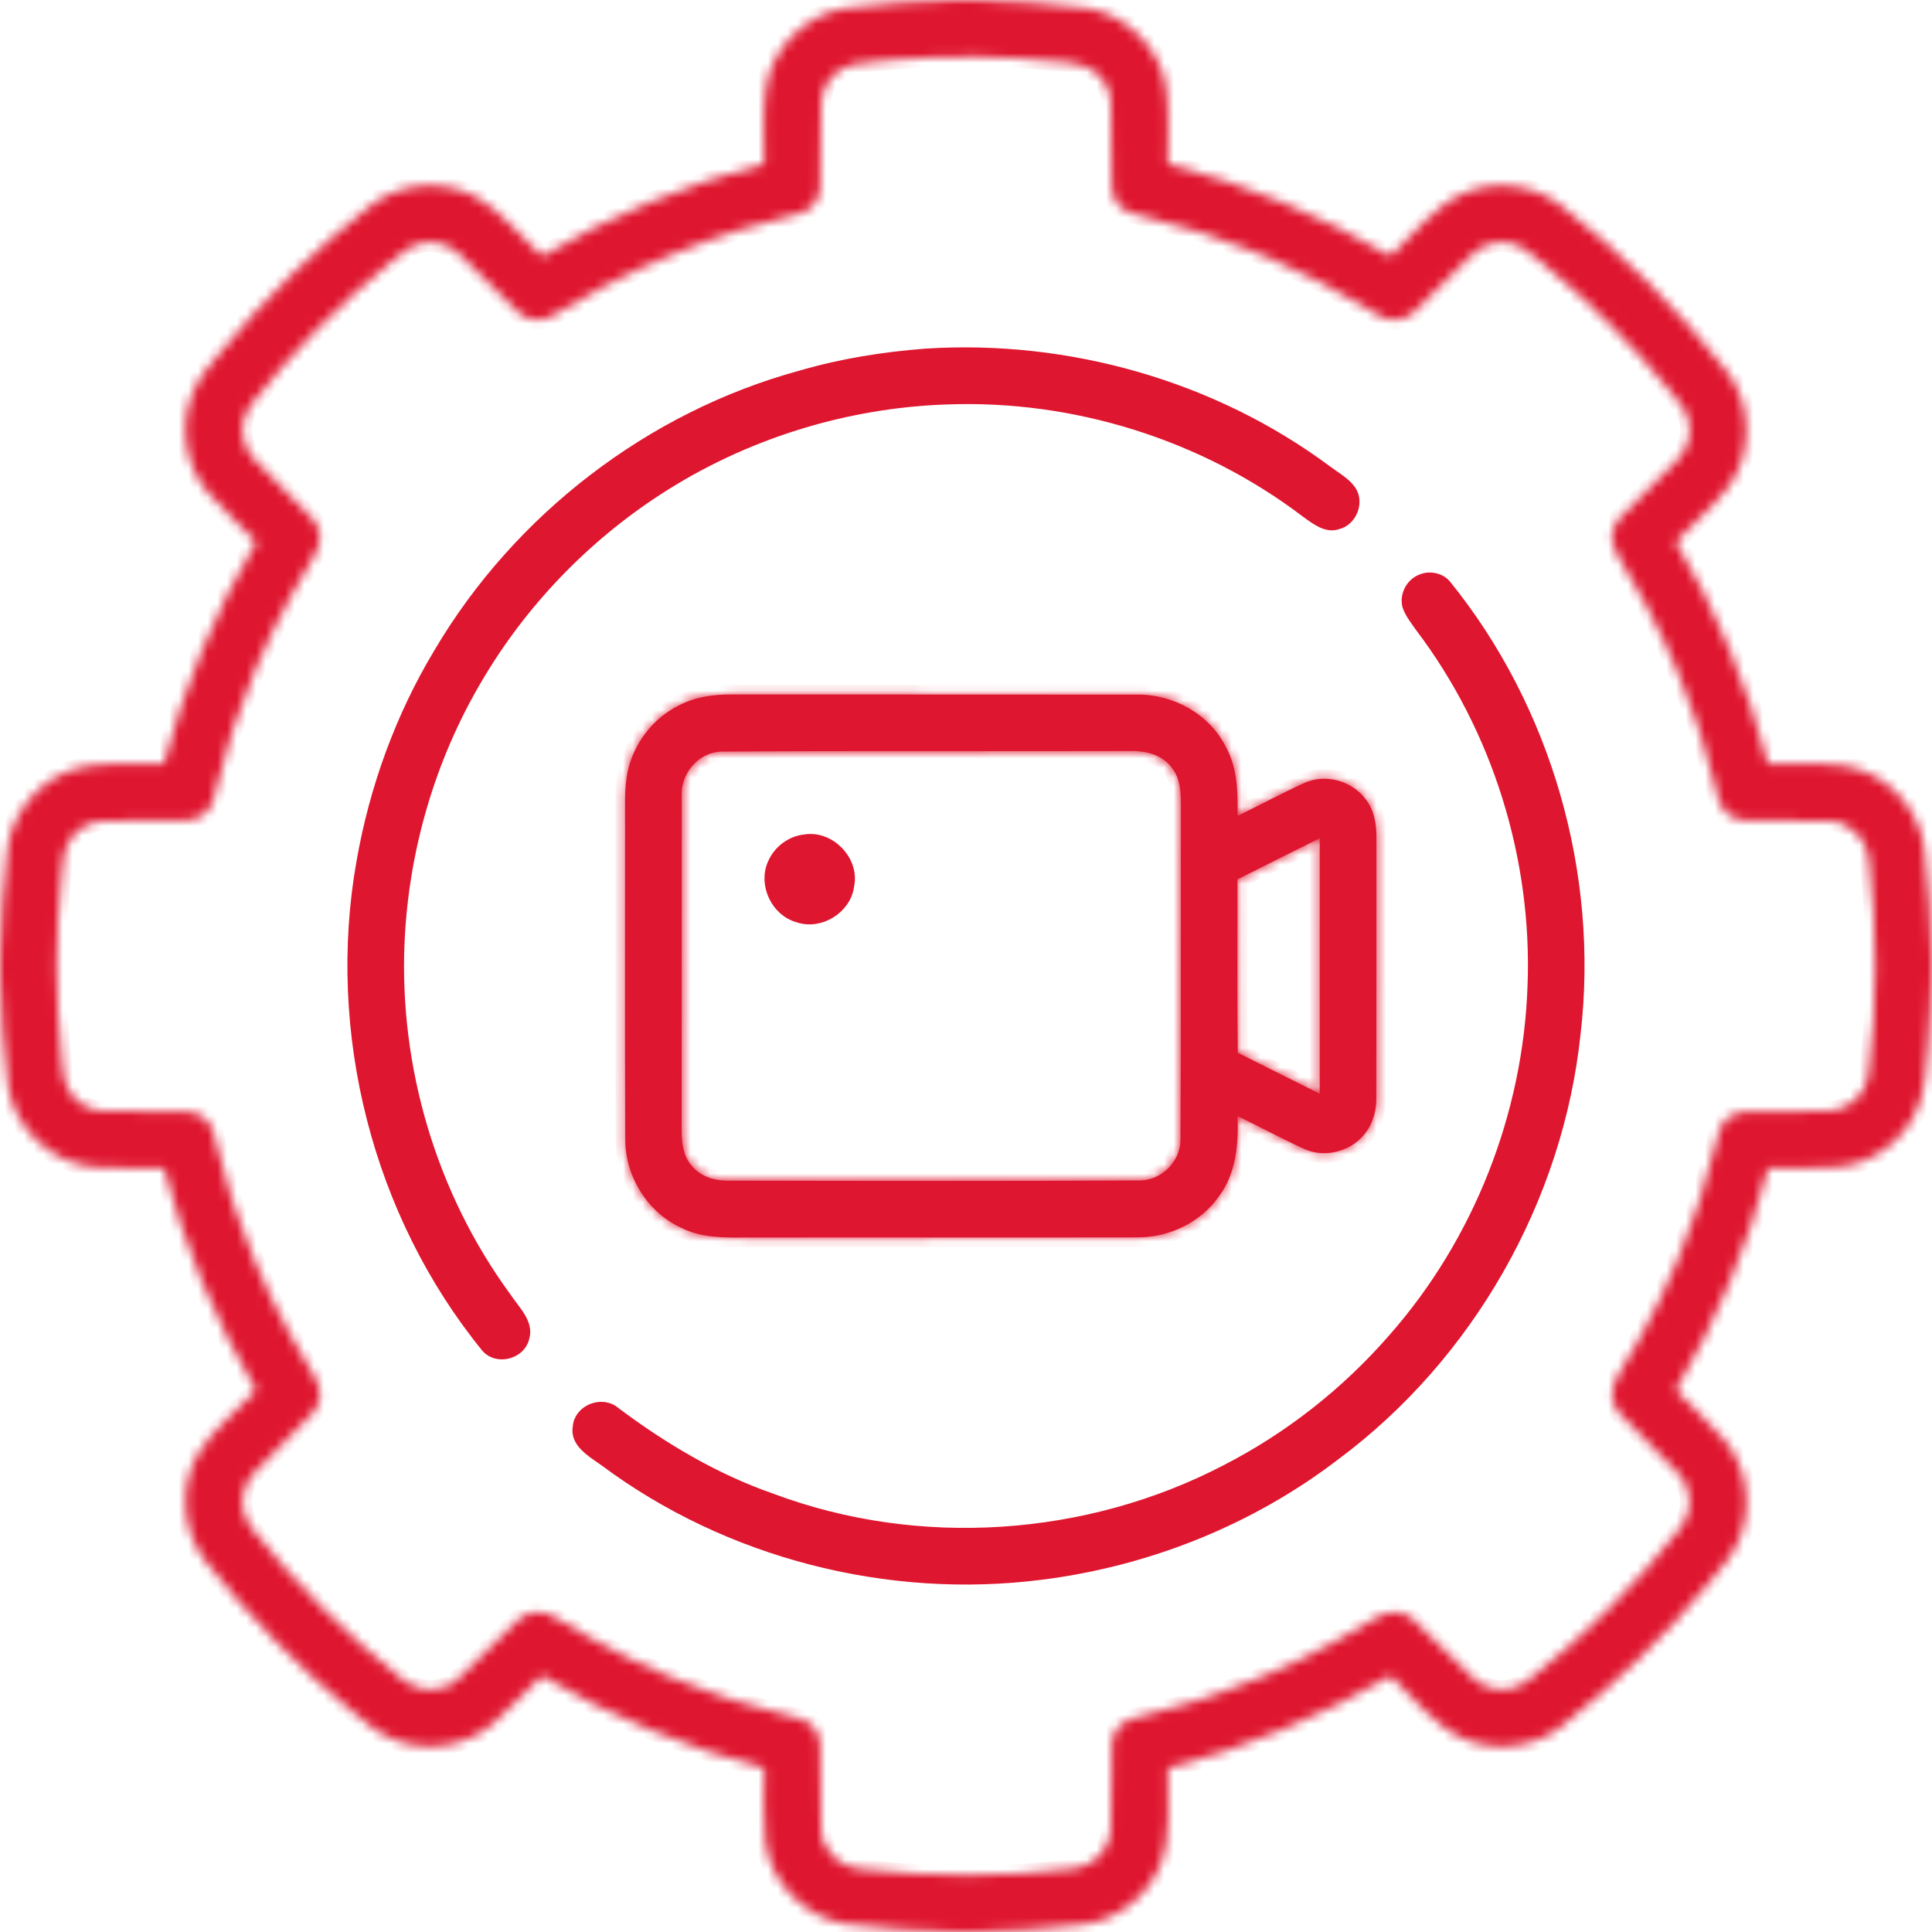
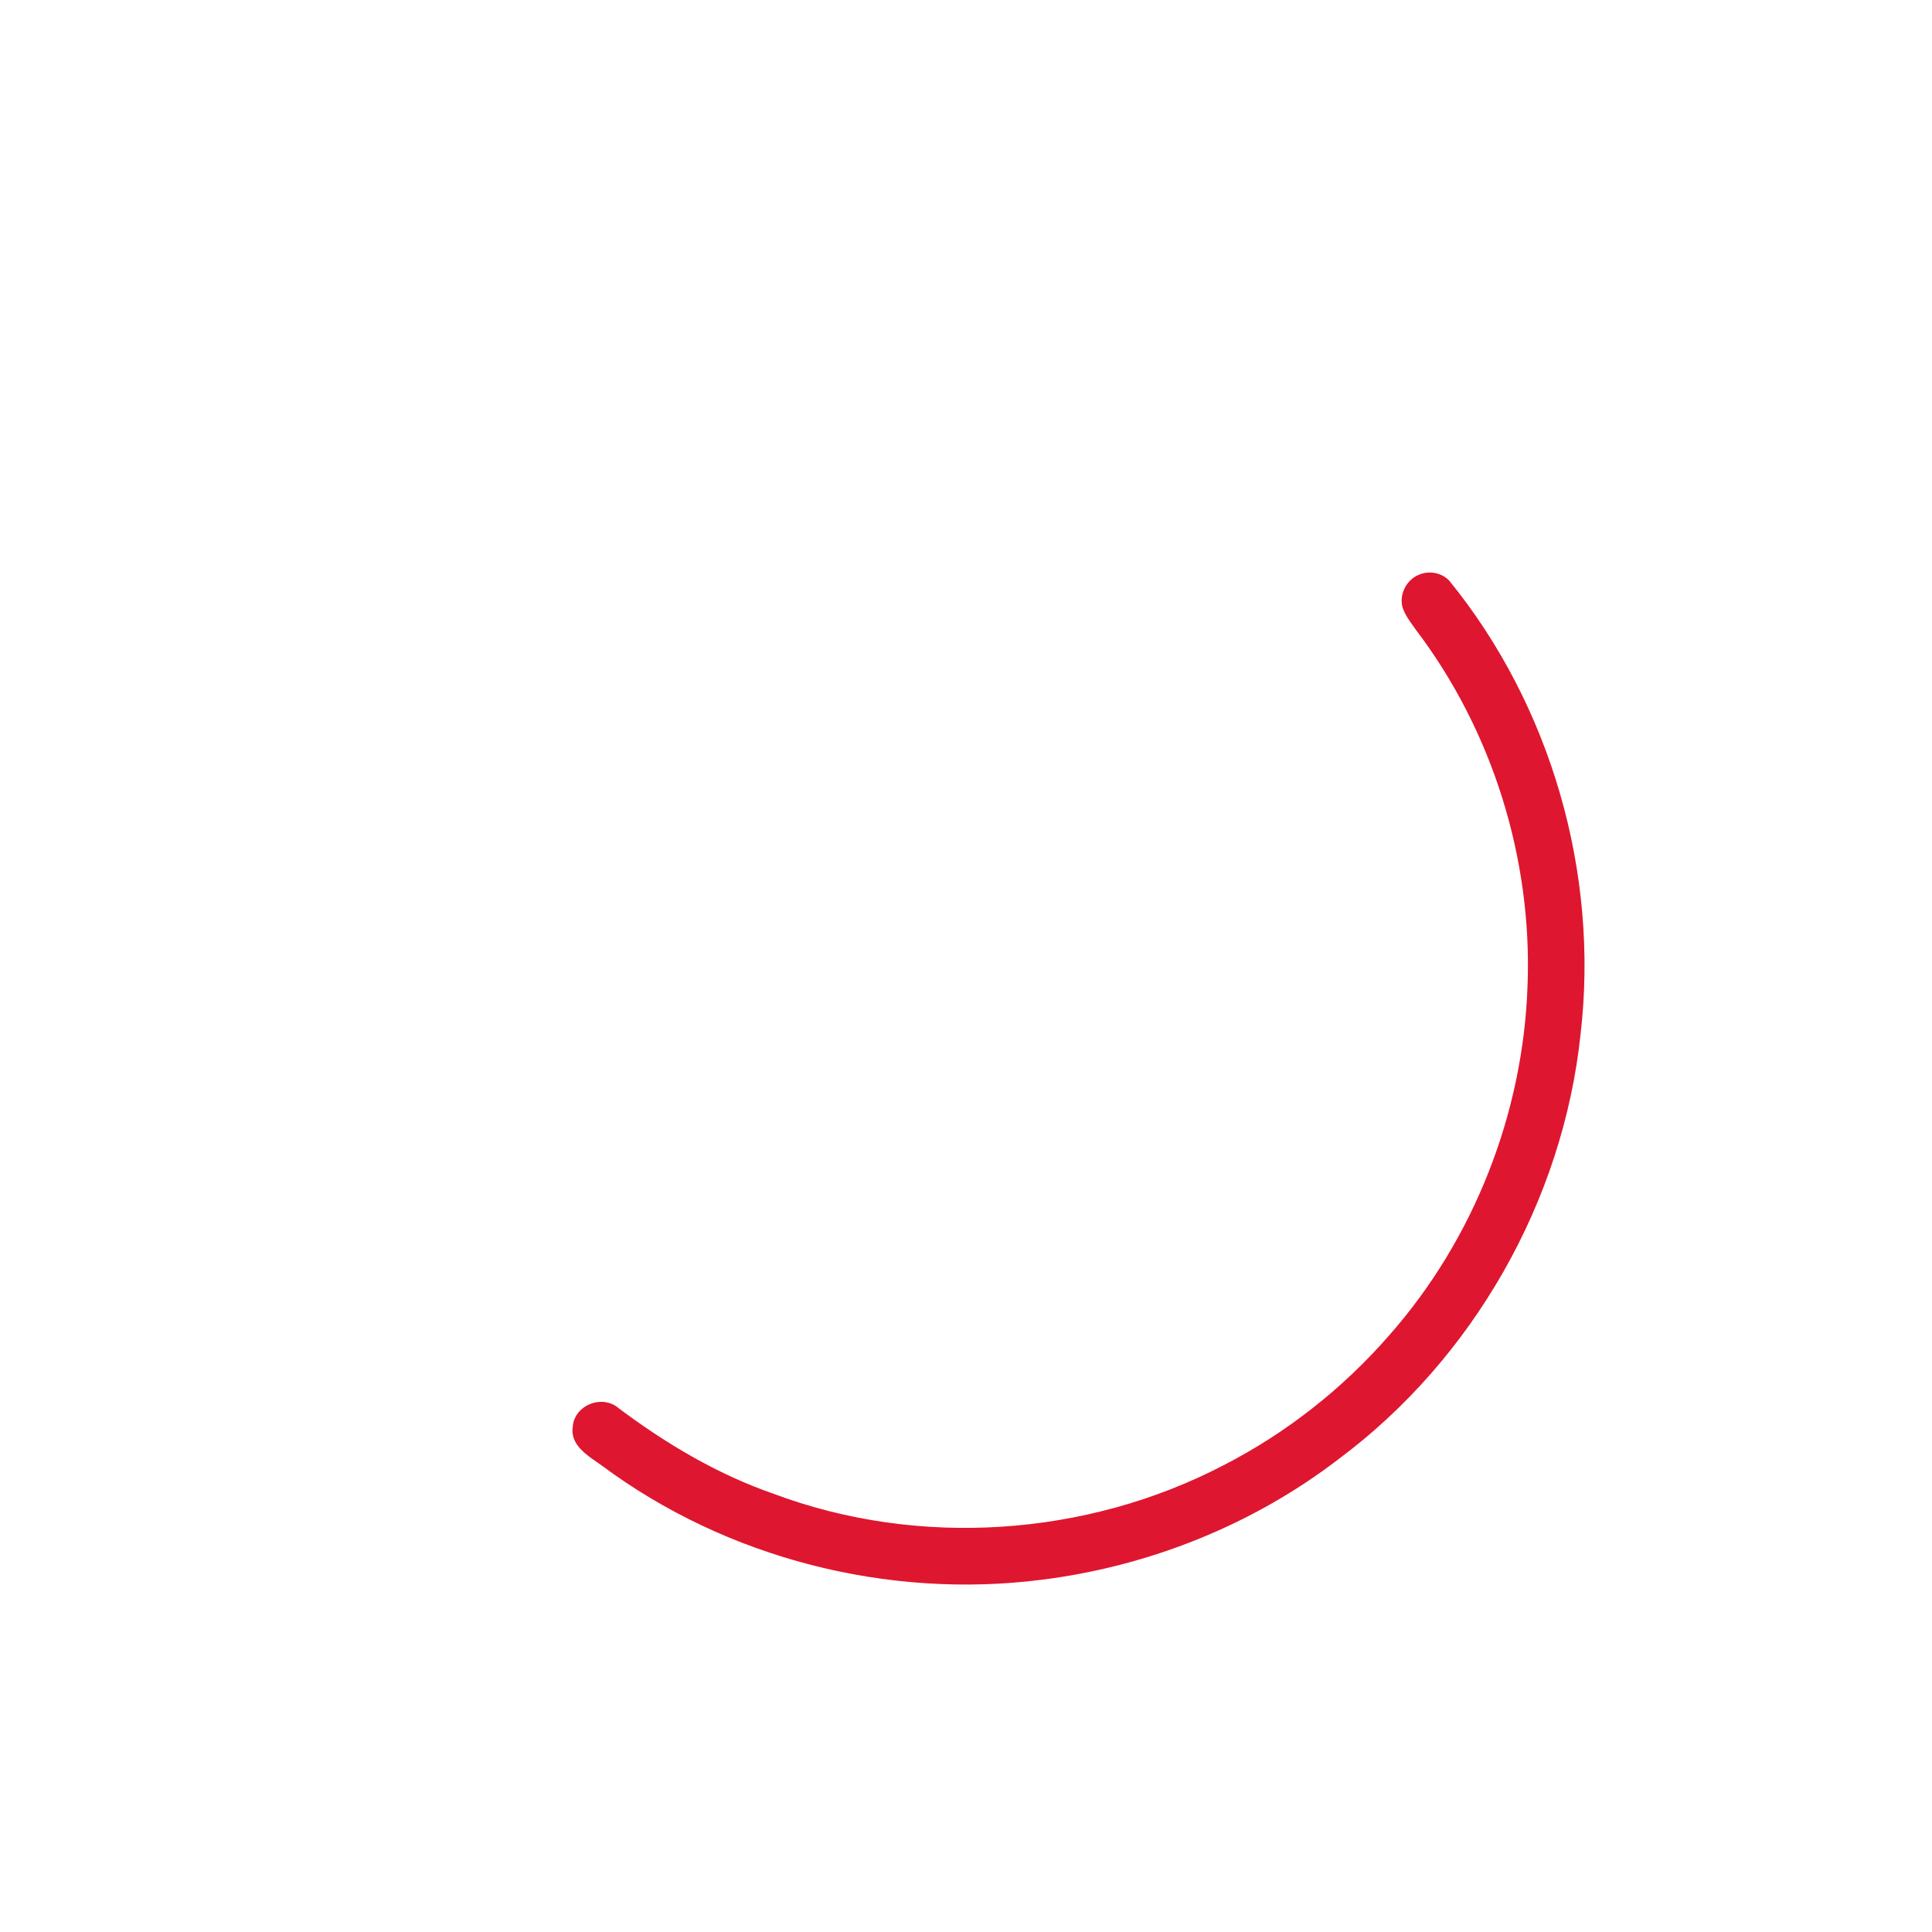
<svg xmlns="http://www.w3.org/2000/svg" width="200" height="200" viewBox="0 0 200 200" fill="none">
  <mask id="path-1-inside-1" fill="white">
-     <path d="M98.969 0H101.004C104.848 0.137 108.699 0.293 112.508 0.848C116.59 1.492 120.035 4.918 120.715 8.988C121.117 11.629 120.828 14.312 120.906 16.973C128.992 19.055 136.738 22.316 143.953 26.508C146.395 24.234 148.437 21.328 151.586 19.969C154.746 18.625 158.563 19.074 161.344 21.086C167.855 26.098 173.699 31.961 178.758 38.438C181.398 41.836 181.484 46.938 178.918 50.398C177.316 52.488 175.273 54.176 173.484 56.098C177.73 63.266 180.926 71.031 183.027 79.094C186.48 79.254 190.152 78.535 193.406 80.031C196.504 81.438 198.785 84.481 199.215 87.863C199.699 91.551 199.875 95.266 200 98.977V101.02C199.875 103.414 199.875 105.816 199.621 108.203C199.379 110.441 199.383 112.781 198.441 114.871C197.02 118.137 193.758 120.512 190.207 120.816C187.824 121.027 185.43 120.879 183.043 120.914C180.941 128.977 177.707 136.723 173.484 143.91C175.109 145.613 176.871 147.184 178.422 148.957C180.844 151.754 181.48 155.93 180.043 159.332C179.387 161 178.172 162.348 177.035 163.703C172.473 169.293 167.238 174.324 161.563 178.773C158.77 180.918 154.836 181.402 151.602 180.035C148.445 178.68 146.398 175.77 143.953 173.492C136.727 177.664 128.996 180.949 120.914 183.039C120.773 186.48 121.43 190.129 119.973 193.375C118.586 196.492 115.527 198.781 112.141 199.215C108.457 199.707 104.742 199.879 101.031 200H98.996C95.168 199.867 91.332 199.703 87.535 199.164C83.301 198.512 79.758 194.875 79.223 190.625C78.938 188.113 79.141 185.574 79.109 183.055C71.055 180.898 63.266 177.746 56.094 173.484C54.387 175.102 52.824 176.871 51.043 178.414C48.32 180.773 44.289 181.453 40.938 180.141C39.059 179.469 37.578 178.086 36.074 176.836C30.566 172.332 25.629 167.152 21.238 161.563C18.852 158.461 18.523 153.949 20.473 150.555C22.027 147.969 24.484 146.113 26.512 143.93C22.293 136.734 19.066 128.977 16.973 120.906C14.562 120.859 12.148 121.027 9.746 120.824C5.371 120.437 1.535 116.863 0.852 112.527C0.293 108.715 0.137 104.859 0 101.016V98.981C0.121 95.266 0.293 91.543 0.785 87.852C1.219 84.473 3.504 81.418 6.613 80.031C9.863 78.57 13.516 79.227 16.957 79.086C19.062 71.023 22.285 63.277 26.516 56.098C24.898 54.383 23.121 52.816 21.578 51.035C19.23 48.316 18.547 44.301 19.84 40.957C20.477 39.172 21.754 37.734 22.953 36.309C27.516 30.719 32.75 25.688 38.422 21.234C41.445 18.898 45.805 18.547 49.18 20.324C51.93 21.832 53.797 24.453 56.102 26.516C63.277 22.285 71.027 19.066 79.086 16.957C79.144 14.305 78.898 11.629 79.297 8.996C79.961 4.926 83.398 1.5 87.469 0.852C91.277 0.289 95.129 0.137 98.969 0ZM93.172 6.137C91.527 6.352 89.848 6.32 88.231 6.695C86.445 7.094 85.082 8.773 85.008 10.598C84.852 13.559 85.043 16.531 84.906 19.492C84.844 20.641 84.055 21.707 82.941 22.035C80.832 22.711 78.66 23.188 76.531 23.801C71.777 25.32 67.156 27.223 62.73 29.527C60.812 30.594 58.949 31.762 57.004 32.781C55.934 33.387 54.527 33.18 53.648 32.328C51.621 30.43 49.738 28.383 47.73 26.469C46.773 25.551 45.457 24.914 44.109 25.098C42.645 25.211 41.504 26.242 40.434 27.145C35.066 31.52 30.18 36.492 25.934 41.961C24.738 43.512 24.801 45.848 26.113 47.312C28.133 49.586 30.461 51.57 32.484 53.844C33.496 54.98 33.168 56.656 32.367 57.812C29.387 62.73 26.762 67.887 24.91 73.344C23.629 76.438 23.043 79.75 22.039 82.934C21.684 84.176 20.422 84.953 19.164 84.934C16.434 84.992 13.699 84.902 10.969 84.977C9.609 84.992 8.234 85.57 7.422 86.691C6.562 87.797 6.484 89.254 6.375 90.598C5.719 96.836 5.727 103.141 6.359 109.383C6.473 110.641 6.535 111.992 7.254 113.086C7.977 114.215 9.262 114.934 10.602 115C13.559 115.141 16.523 114.938 19.477 115.09C20.625 115.152 21.699 115.93 22.031 117.043C23.02 120.148 23.586 123.387 24.816 126.414C26.676 131.961 29.34 137.199 32.371 142.191C33.168 143.34 33.496 145 32.496 146.141C30.469 148.43 28.121 150.422 26.094 152.711C24.793 154.18 24.75 156.508 25.941 158.055C30.535 163.953 35.879 169.27 41.738 173.91C43.301 175.227 45.762 175.281 47.301 173.895C49.512 171.926 51.461 169.684 53.645 167.684C54.695 166.66 56.391 166.652 57.555 167.488C62.57 170.516 67.805 173.238 73.371 175.105C76.469 176.375 79.785 176.961 82.965 177.973C84.07 178.305 84.848 179.371 84.906 180.512C85.062 183.477 84.856 186.449 85.004 189.41C85.059 191.496 86.832 193.254 88.879 193.453C96.316 194.328 103.867 194.359 111.301 193.41C113.273 193.164 114.906 191.426 114.988 189.434C115.156 186.457 114.953 183.473 115.094 180.496C115.156 179.297 116.023 178.223 117.184 177.918C120.332 176.953 123.594 176.348 126.652 175.094C132.02 173.254 137.125 170.707 141.965 167.754C143.168 166.922 144.902 166.422 146.133 167.496C148.418 169.52 150.406 171.863 152.695 173.891C154.16 175.203 156.496 175.258 158.047 174.059C164.016 169.414 169.41 164.02 174.055 158.055C175.262 156.496 175.199 154.145 173.879 152.676C171.859 150.41 169.535 148.426 167.516 146.16C166.422 144.934 166.914 143.176 167.754 141.961C170.754 137.051 173.324 131.867 175.184 126.414C176.465 123.305 176.98 119.953 178.07 116.785C178.605 115.355 180.262 114.945 181.641 115.043C184.227 115.023 186.82 115.113 189.406 114.996C191.41 114.914 193.168 113.281 193.41 111.293C194.359 103.859 194.328 96.305 193.453 88.863C193.25 86.816 191.477 85.055 189.395 85.004C186.441 84.859 183.477 85.062 180.52 84.91C179.371 84.848 178.301 84.066 177.969 82.953C176.98 79.856 176.414 76.621 175.191 73.598C173.453 68.496 171.105 63.609 168.324 59C167.824 58.105 167.207 57.246 166.934 56.246C166.664 55.199 167.145 54.137 167.883 53.406C169.738 51.492 171.68 49.656 173.531 47.73C174.445 46.781 175.078 45.473 174.902 44.125C174.805 42.746 173.875 41.641 173.02 40.629C168.945 35.625 164.359 31.035 159.352 26.965C158.344 26.109 157.234 25.191 155.859 25.094C154.523 24.93 153.223 25.551 152.277 26.465C150.266 28.379 148.383 30.426 146.355 32.324C145.477 33.176 144.07 33.387 142.992 32.789C140.02 31.207 137.219 29.301 134.105 27.988C130.953 26.355 127.586 25.227 124.254 24.043C121.863 23.289 119.398 22.793 117.016 22.023C115.922 21.684 115.156 20.621 115.09 19.488C114.938 16.531 115.141 13.566 115 10.609C114.937 9.051 113.953 7.578 112.527 6.945C111.426 6.461 110.203 6.445 109.027 6.332C103.762 5.797 98.445 5.754 93.172 6.137Z" />
-   </mask>
+     </mask>
  <path d="M98.969 0H101.004C104.848 0.137 108.699 0.293 112.508 0.848C116.59 1.492 120.035 4.918 120.715 8.988C121.117 11.629 120.828 14.312 120.906 16.973C128.992 19.055 136.738 22.316 143.953 26.508C146.395 24.234 148.437 21.328 151.586 19.969C154.746 18.625 158.563 19.074 161.344 21.086C167.855 26.098 173.699 31.961 178.758 38.438C181.398 41.836 181.484 46.938 178.918 50.398C177.316 52.488 175.273 54.176 173.484 56.098C177.73 63.266 180.926 71.031 183.027 79.094C186.48 79.254 190.152 78.535 193.406 80.031C196.504 81.438 198.785 84.481 199.215 87.863C199.699 91.551 199.875 95.266 200 98.977V101.02C199.875 103.414 199.875 105.816 199.621 108.203C199.379 110.441 199.383 112.781 198.441 114.871C197.02 118.137 193.758 120.512 190.207 120.816C187.824 121.027 185.43 120.879 183.043 120.914C180.941 128.977 177.707 136.723 173.484 143.91C175.109 145.613 176.871 147.184 178.422 148.957C180.844 151.754 181.48 155.93 180.043 159.332C179.387 161 178.172 162.348 177.035 163.703C172.473 169.293 167.238 174.324 161.563 178.773C158.77 180.918 154.836 181.402 151.602 180.035C148.445 178.68 146.398 175.77 143.953 173.492C136.727 177.664 128.996 180.949 120.914 183.039C120.773 186.48 121.43 190.129 119.973 193.375C118.586 196.492 115.527 198.781 112.141 199.215C108.457 199.707 104.742 199.879 101.031 200H98.996C95.168 199.867 91.332 199.703 87.535 199.164C83.301 198.512 79.758 194.875 79.223 190.625C78.938 188.113 79.141 185.574 79.109 183.055C71.055 180.898 63.266 177.746 56.094 173.484C54.387 175.102 52.824 176.871 51.043 178.414C48.32 180.773 44.289 181.453 40.938 180.141C39.059 179.469 37.578 178.086 36.074 176.836C30.566 172.332 25.629 167.152 21.238 161.563C18.852 158.461 18.523 153.949 20.473 150.555C22.027 147.969 24.484 146.113 26.512 143.93C22.293 136.734 19.066 128.977 16.973 120.906C14.562 120.859 12.148 121.027 9.746 120.824C5.371 120.437 1.535 116.863 0.852 112.527C0.293 108.715 0.137 104.859 0 101.016V98.981C0.121 95.266 0.293 91.543 0.785 87.852C1.219 84.473 3.504 81.418 6.613 80.031C9.863 78.57 13.516 79.227 16.957 79.086C19.062 71.023 22.285 63.277 26.516 56.098C24.898 54.383 23.121 52.816 21.578 51.035C19.23 48.316 18.547 44.301 19.84 40.957C20.477 39.172 21.754 37.734 22.953 36.309C27.516 30.719 32.75 25.688 38.422 21.234C41.445 18.898 45.805 18.547 49.18 20.324C51.93 21.832 53.797 24.453 56.102 26.516C63.277 22.285 71.027 19.066 79.086 16.957C79.144 14.305 78.898 11.629 79.297 8.996C79.961 4.926 83.398 1.5 87.469 0.852C91.277 0.289 95.129 0.137 98.969 0ZM93.172 6.137C91.527 6.352 89.848 6.32 88.231 6.695C86.445 7.094 85.082 8.773 85.008 10.598C84.852 13.559 85.043 16.531 84.906 19.492C84.844 20.641 84.055 21.707 82.941 22.035C80.832 22.711 78.66 23.188 76.531 23.801C71.777 25.32 67.156 27.223 62.73 29.527C60.812 30.594 58.949 31.762 57.004 32.781C55.934 33.387 54.527 33.18 53.648 32.328C51.621 30.43 49.738 28.383 47.73 26.469C46.773 25.551 45.457 24.914 44.109 25.098C42.645 25.211 41.504 26.242 40.434 27.145C35.066 31.52 30.18 36.492 25.934 41.961C24.738 43.512 24.801 45.848 26.113 47.312C28.133 49.586 30.461 51.57 32.484 53.844C33.496 54.98 33.168 56.656 32.367 57.812C29.387 62.73 26.762 67.887 24.91 73.344C23.629 76.438 23.043 79.75 22.039 82.934C21.684 84.176 20.422 84.953 19.164 84.934C16.434 84.992 13.699 84.902 10.969 84.977C9.609 84.992 8.234 85.57 7.422 86.691C6.562 87.797 6.484 89.254 6.375 90.598C5.719 96.836 5.727 103.141 6.359 109.383C6.473 110.641 6.535 111.992 7.254 113.086C7.977 114.215 9.262 114.934 10.602 115C13.559 115.141 16.523 114.938 19.477 115.09C20.625 115.152 21.699 115.93 22.031 117.043C23.02 120.148 23.586 123.387 24.816 126.414C26.676 131.961 29.34 137.199 32.371 142.191C33.168 143.34 33.496 145 32.496 146.141C30.469 148.43 28.121 150.422 26.094 152.711C24.793 154.18 24.75 156.508 25.941 158.055C30.535 163.953 35.879 169.27 41.738 173.91C43.301 175.227 45.762 175.281 47.301 173.895C49.512 171.926 51.461 169.684 53.645 167.684C54.695 166.66 56.391 166.652 57.555 167.488C62.57 170.516 67.805 173.238 73.371 175.105C76.469 176.375 79.785 176.961 82.965 177.973C84.07 178.305 84.848 179.371 84.906 180.512C85.062 183.477 84.856 186.449 85.004 189.41C85.059 191.496 86.832 193.254 88.879 193.453C96.316 194.328 103.867 194.359 111.301 193.41C113.273 193.164 114.906 191.426 114.988 189.434C115.156 186.457 114.953 183.473 115.094 180.496C115.156 179.297 116.023 178.223 117.184 177.918C120.332 176.953 123.594 176.348 126.652 175.094C132.02 173.254 137.125 170.707 141.965 167.754C143.168 166.922 144.902 166.422 146.133 167.496C148.418 169.52 150.406 171.863 152.695 173.891C154.16 175.203 156.496 175.258 158.047 174.059C164.016 169.414 169.41 164.02 174.055 158.055C175.262 156.496 175.199 154.145 173.879 152.676C171.859 150.41 169.535 148.426 167.516 146.16C166.422 144.934 166.914 143.176 167.754 141.961C170.754 137.051 173.324 131.867 175.184 126.414C176.465 123.305 176.98 119.953 178.07 116.785C178.605 115.355 180.262 114.945 181.641 115.043C184.227 115.023 186.82 115.113 189.406 114.996C191.41 114.914 193.168 113.281 193.41 111.293C194.359 103.859 194.328 96.305 193.453 88.863C193.25 86.816 191.477 85.055 189.395 85.004C186.441 84.859 183.477 85.062 180.52 84.91C179.371 84.848 178.301 84.066 177.969 82.953C176.98 79.856 176.414 76.621 175.191 73.598C173.453 68.496 171.105 63.609 168.324 59C167.824 58.105 167.207 57.246 166.934 56.246C166.664 55.199 167.145 54.137 167.883 53.406C169.738 51.492 171.68 49.656 173.531 47.73C174.445 46.781 175.078 45.473 174.902 44.125C174.805 42.746 173.875 41.641 173.02 40.629C168.945 35.625 164.359 31.035 159.352 26.965C158.344 26.109 157.234 25.191 155.859 25.094C154.523 24.93 153.223 25.551 152.277 26.465C150.266 28.379 148.383 30.426 146.355 32.324C145.477 33.176 144.07 33.387 142.992 32.789C140.02 31.207 137.219 29.301 134.105 27.988C130.953 26.355 127.586 25.227 124.254 24.043C121.863 23.289 119.398 22.793 117.016 22.023C115.922 21.684 115.156 20.621 115.09 19.488C114.938 16.531 115.141 13.566 115 10.609C114.937 9.051 113.953 7.578 112.527 6.945C111.426 6.461 110.203 6.445 109.027 6.332C103.762 5.797 98.445 5.754 93.172 6.137Z" fill="#DF162F" stroke="#DF162F" stroke-width="2" mask="url(#path-1-inside-1)" />
-   <path d="M138.538 54.281L138.518 54.286L138.498 54.293C137.936 54.492 137.39 54.401 136.821 54.139C136.301 53.899 135.809 53.54 135.306 53.173C135.245 53.128 135.184 53.084 135.122 53.039C124.589 45.049 111.251 40.878 98.041 41.367C87.447 41.721 76.953 44.999 68.067 50.791C60.464 55.735 54.015 62.455 49.425 70.284C44.534 78.552 41.785 88.054 41.376 97.642L41.376 97.642C40.832 110.596 44.713 123.727 52.374 134.206C52.58 134.519 52.817 134.833 53.047 135.137C53.089 135.192 53.13 135.246 53.17 135.301C53.445 135.666 53.703 136.019 53.913 136.38C54.331 137.095 54.524 137.777 54.289 138.525L54.284 138.538L54.281 138.552C54.077 139.36 53.399 139.937 52.584 140.142C51.773 140.346 50.911 140.162 50.352 139.551C39.038 125.687 34.272 106.793 37.406 89.188L37.407 89.187C38.744 81.557 41.434 74.151 45.432 67.519L45.434 67.515C53.647 53.633 67.349 43.072 82.924 38.841L82.924 38.841L82.933 38.838C87.126 37.616 91.469 36.922 95.84 36.588C110.541 35.647 125.578 39.888 137.407 48.7C137.641 48.876 137.884 49.044 138.117 49.205L138.148 49.226C138.395 49.397 138.632 49.561 138.858 49.734C139.308 50.078 139.688 50.435 139.958 50.873C140.309 51.479 140.316 52.235 140.038 52.904C139.759 53.575 139.216 54.104 138.538 54.281Z" fill="#DF162F" stroke="#DF162F" />
  <path d="M147.131 59.94L147.141 59.936L147.15 59.932C147.988 59.588 149.032 59.795 149.651 60.441C160.111 73.314 165.034 90.488 163.128 106.959L163.127 106.965C161.329 124.134 152.093 140.367 138.24 150.67L138.234 150.674C129.433 157.419 118.771 161.664 107.773 163.04L107.772 163.04C91.968 165.052 75.418 160.849 62.622 151.33L62.622 151.33L62.615 151.325C62.443 151.202 62.269 151.081 62.095 150.961C61.53 150.571 60.972 150.186 60.525 149.724C59.964 149.145 59.655 148.521 59.789 147.721L59.793 147.701L59.794 147.681C59.87 146.806 60.482 146.119 61.292 145.8C62.102 145.481 63.031 145.564 63.695 146.14L63.709 146.152L63.723 146.163C68.654 149.858 74.03 153.066 79.904 155.104C95.073 160.785 112.58 159.59 126.917 152.113C133.445 148.76 139.319 144.139 144.141 138.612C153.019 128.571 158.19 115.378 158.632 101.995C159.128 88.794 154.974 75.454 146.989 64.92C146.916 64.817 146.843 64.716 146.772 64.616C146.318 63.984 145.91 63.415 145.676 62.753C145.366 61.63 146.034 60.337 147.131 59.94Z" fill="#DF162F" stroke="#DF162F" />
  <mask id="path-4-inside-2" fill="white">
    <path d="M70.308 73.011C71.984 72.14 73.894 71.874 75.761 71.894C89.71 71.905 103.656 71.886 117.601 71.905C121.394 71.823 125.226 73.909 126.917 77.355C128.117 79.522 128.148 82.054 128.109 84.464C130.414 83.355 132.664 82.124 134.996 81.069C137.203 80.038 140.019 80.831 141.421 82.808C142.265 83.913 142.503 85.339 142.484 86.698C142.484 95.702 142.488 104.706 142.472 113.71C142.484 115.222 141.968 116.761 140.871 117.827C139.371 119.323 136.949 119.823 135.007 118.937C132.675 117.874 130.417 116.647 128.109 115.534C128.222 118.397 127.976 121.452 126.195 123.827C124.281 126.585 120.933 128.151 117.601 128.093C104.183 128.116 90.765 128.089 77.347 128.105C75.05 128.128 72.64 128.171 70.535 127.108C67.046 125.511 64.73 121.796 64.73 117.972C64.679 107.03 64.714 96.085 64.71 85.14C64.722 83.436 64.624 81.714 64.945 80.03C65.542 77.034 67.558 74.355 70.308 73.011ZM74.636 77.804C72.281 77.894 70.437 80.097 70.578 82.417C70.562 94.011 70.578 105.605 70.566 117.198C70.578 118.397 70.749 119.679 71.562 120.62C72.449 121.776 73.937 122.241 75.347 122.222C89.566 122.249 103.785 122.276 117.999 122.202C120.242 122.194 122.195 120.241 122.203 117.999C122.277 106.397 122.222 94.792 122.249 83.186C122.242 81.905 122.152 80.511 121.304 79.472C120.285 78.058 118.433 77.675 116.789 77.745C102.738 77.784 88.683 77.706 74.636 77.804ZM128.101 91.03C128.121 97.015 128.062 102.999 128.136 108.983C130.96 110.397 133.785 111.823 136.621 113.226C136.621 104.409 136.609 95.589 136.621 86.772C133.777 88.183 130.937 89.605 128.101 91.03Z" />
  </mask>
-   <path d="M70.308 73.011C71.984 72.14 73.894 71.874 75.761 71.894C89.71 71.905 103.656 71.886 117.601 71.905C121.394 71.823 125.226 73.909 126.917 77.355C128.117 79.522 128.148 82.054 128.109 84.464C130.414 83.355 132.664 82.124 134.996 81.069C137.203 80.038 140.019 80.831 141.421 82.808C142.265 83.913 142.503 85.339 142.484 86.698C142.484 95.702 142.488 104.706 142.472 113.71C142.484 115.222 141.968 116.761 140.871 117.827C139.371 119.323 136.949 119.823 135.007 118.937C132.675 117.874 130.417 116.647 128.109 115.534C128.222 118.397 127.976 121.452 126.195 123.827C124.281 126.585 120.933 128.151 117.601 128.093C104.183 128.116 90.765 128.089 77.347 128.105C75.05 128.128 72.64 128.171 70.535 127.108C67.046 125.511 64.73 121.796 64.73 117.972C64.679 107.03 64.714 96.085 64.71 85.14C64.722 83.436 64.624 81.714 64.945 80.03C65.542 77.034 67.558 74.355 70.308 73.011ZM74.636 77.804C72.281 77.894 70.437 80.097 70.578 82.417C70.562 94.011 70.578 105.605 70.566 117.198C70.578 118.397 70.749 119.679 71.562 120.62C72.449 121.776 73.937 122.241 75.347 122.222C89.566 122.249 103.785 122.276 117.999 122.202C120.242 122.194 122.195 120.241 122.203 117.999C122.277 106.397 122.222 94.792 122.249 83.186C122.242 81.905 122.152 80.511 121.304 79.472C120.285 78.058 118.433 77.675 116.789 77.745C102.738 77.784 88.683 77.706 74.636 77.804ZM128.101 91.03C128.121 97.015 128.062 102.999 128.136 108.983C130.96 110.397 133.785 111.823 136.621 113.226C136.621 104.409 136.609 95.589 136.621 86.772C133.777 88.183 130.937 89.605 128.101 91.03Z" fill="#DF162F" />
-   <path d="M70.308 73.011L70.747 73.909L70.758 73.904L70.769 73.898L70.308 73.011ZM75.761 71.894L75.751 72.894L75.76 72.894L75.761 71.894ZM117.601 71.905L117.6 72.905L117.611 72.905L117.623 72.905L117.601 71.905ZM126.917 77.355L126.02 77.795L126.031 77.817L126.042 77.838L126.917 77.355ZM128.109 84.464L127.109 84.448L127.083 86.068L128.543 85.365L128.109 84.464ZM134.996 81.069L135.408 81.981L135.419 81.975L134.996 81.069ZM141.421 82.808L140.606 83.386L140.616 83.4L140.626 83.414L141.421 82.808ZM142.484 86.698L141.484 86.684L141.484 86.691V86.698H142.484ZM142.472 113.71L141.472 113.708L141.472 113.718L142.472 113.71ZM140.871 117.827L140.174 117.11L140.164 117.119L140.871 117.827ZM135.007 118.937L135.423 118.027L135.422 118.027L135.007 118.937ZM128.109 115.534L128.543 114.633L127.044 113.91L127.11 115.574L128.109 115.534ZM126.195 123.827L125.395 123.227L125.384 123.242L125.373 123.257L126.195 123.827ZM117.601 128.093L117.619 127.093L117.609 127.093L117.599 127.093L117.601 128.093ZM77.347 128.105L77.346 127.104L77.337 127.105L77.347 128.105ZM70.535 127.108L70.985 126.216L70.968 126.207L70.951 126.199L70.535 127.108ZM64.73 117.972H65.73L65.73 117.967L64.73 117.972ZM64.71 85.14L63.71 85.133L63.71 85.14L64.71 85.14ZM64.945 80.03L63.964 79.835L63.962 79.843L64.945 80.03ZM74.636 77.804L74.629 76.804L74.614 76.804L74.598 76.804L74.636 77.804ZM70.578 82.417L71.578 82.418L71.578 82.387L71.576 82.356L70.578 82.417ZM70.566 117.198L69.566 117.197L69.566 117.208L70.566 117.198ZM71.562 120.62L72.356 120.012L72.338 119.989L72.319 119.967L71.562 120.62ZM75.347 122.222L75.349 121.222L75.341 121.222L75.333 121.222L75.347 122.222ZM117.999 122.202L117.996 121.202L117.994 121.202L117.999 122.202ZM122.203 117.999L121.203 117.993L121.203 117.996L122.203 117.999ZM122.249 83.186L123.249 83.189L123.249 83.18L122.249 83.186ZM121.304 79.472L120.493 80.056L120.51 80.081L120.529 80.104L121.304 79.472ZM116.789 77.745L116.791 78.745L116.811 78.745L116.831 78.744L116.789 77.745ZM128.101 91.03L127.652 90.137L127.099 90.415L127.101 91.034L128.101 91.03ZM128.136 108.983L127.136 108.996L127.144 109.605L127.688 109.878L128.136 108.983ZM136.621 113.226L136.177 114.122L137.621 114.836V113.226H136.621ZM136.621 86.772L137.621 86.774L137.623 85.159L136.176 85.877L136.621 86.772ZM70.769 73.898C72.246 73.13 73.974 72.875 75.751 72.894L75.772 70.894C73.814 70.873 71.722 71.149 69.847 72.124L70.769 73.898ZM75.76 72.894C89.715 72.905 103.652 72.886 117.6 72.905L117.602 70.905C103.659 70.886 89.706 70.905 75.762 70.894L75.76 72.894ZM117.623 72.905C121.068 72.831 124.518 74.735 126.02 77.795L127.815 76.914C125.934 73.083 121.72 70.816 117.579 70.906L117.623 72.905ZM126.042 77.838C127.096 79.743 127.148 82.013 127.109 84.448L129.109 84.48C129.147 82.094 129.138 79.302 127.792 76.871L126.042 77.838ZM128.543 85.365C130.93 84.216 133.07 83.038 135.408 81.981L134.583 80.158C132.257 81.21 129.897 82.493 127.675 83.563L128.543 85.365ZM135.419 81.975C137.174 81.155 139.474 81.791 140.606 83.386L142.237 82.229C140.564 79.871 137.231 78.921 134.572 80.163L135.419 81.975ZM140.626 83.414C141.274 84.263 141.502 85.425 141.484 86.684L143.484 86.713C143.505 85.253 143.256 83.563 142.216 82.201L140.626 83.414ZM141.484 86.698C141.484 95.703 141.488 104.705 141.472 113.708L143.472 113.712C143.488 104.707 143.484 95.701 143.484 86.698H141.484ZM141.472 113.718C141.482 115.014 141.038 116.27 140.174 117.11L141.567 118.544C142.898 117.251 143.485 115.43 143.472 113.702L141.472 113.718ZM140.164 117.119C138.943 118.337 136.964 118.731 135.423 118.027L134.592 119.846C136.933 120.915 139.798 120.31 141.577 118.535L140.164 117.119ZM135.422 118.027C133.084 116.961 130.929 115.784 128.543 114.633L127.674 116.435C129.906 117.511 132.267 118.787 134.593 119.847L135.422 118.027ZM127.11 115.574C127.221 118.394 126.957 121.144 125.395 123.227L126.995 124.427C128.995 121.76 129.223 118.401 129.108 115.495L127.11 115.574ZM125.373 123.257C123.666 125.717 120.646 127.146 117.619 127.093L117.583 129.093C121.22 129.157 124.896 127.453 127.016 124.397L125.373 123.257ZM117.599 127.093C104.177 127.116 90.773 127.089 77.346 127.105L77.348 129.105C90.757 129.089 104.189 129.116 117.603 129.093L117.599 127.093ZM77.337 127.105C74.984 127.129 72.834 127.149 70.985 126.216L70.084 128.001C72.446 129.193 75.117 129.127 77.357 129.104L77.337 127.105ZM70.951 126.199C67.829 124.769 65.73 121.416 65.73 117.972H63.73C63.73 122.176 66.264 126.252 70.118 128.018L70.951 126.199ZM65.73 117.967C65.679 107.028 65.714 96.09 65.71 85.139L63.71 85.14C63.714 96.08 63.679 107.032 63.73 117.976L65.73 117.967ZM65.71 85.147C65.723 83.356 65.629 81.783 65.927 80.217L63.962 79.843C63.62 81.645 63.721 83.517 63.71 85.133L65.71 85.147ZM65.925 80.226C66.464 77.527 68.286 75.112 70.747 73.909L69.869 72.112C66.831 73.597 64.621 76.542 63.964 79.835L65.925 80.226ZM74.598 76.804C71.64 76.917 69.407 79.64 69.579 82.478L71.576 82.356C71.466 80.553 72.922 78.87 74.674 78.803L74.598 76.804ZM69.578 82.416C69.562 94.005 69.578 105.611 69.566 117.197L71.566 117.199C71.578 105.598 71.562 94.017 71.578 82.418L69.578 82.416ZM69.566 117.208C69.578 118.451 69.747 120.047 70.805 121.274L72.319 119.967C71.752 119.31 71.577 118.344 71.566 117.188L69.566 117.208ZM70.768 121.229C71.912 122.721 73.76 123.244 75.361 123.222L75.333 121.222C74.114 121.239 72.985 120.832 72.356 120.012L70.768 121.229ZM75.345 123.222C89.563 123.249 103.786 123.276 118.005 123.202L117.994 121.202C103.784 121.276 89.568 121.249 75.349 121.222L75.345 123.222ZM118.003 123.202C120.795 123.192 123.193 120.794 123.203 118.003L121.203 117.996C121.197 119.688 119.689 121.196 117.996 121.202L118.003 123.202ZM123.203 118.005C123.277 106.403 123.222 94.783 123.249 83.189L121.249 83.184C121.222 94.801 121.277 106.392 121.203 117.993L123.203 118.005ZM123.249 83.18C123.242 81.918 123.174 80.181 122.079 78.84L120.529 80.104C121.13 80.84 121.242 81.893 121.249 83.193L123.249 83.18ZM122.115 78.887C120.797 77.058 118.503 76.671 116.746 76.746L116.831 78.744C118.363 78.679 119.772 79.057 120.493 80.056L122.115 78.887ZM116.786 76.745C102.749 76.784 88.676 76.706 74.629 76.804L74.643 78.804C88.69 78.706 102.726 78.784 116.791 78.745L116.786 76.745ZM127.101 91.034C127.12 96.998 127.062 103.008 127.136 108.996L129.136 108.971C129.062 102.99 129.121 97.031 129.101 91.027L127.101 91.034ZM127.688 109.878C130.509 111.29 133.338 112.718 136.177 114.122L137.064 112.329C134.231 110.928 131.412 109.505 128.584 108.089L127.688 109.878ZM137.621 113.226C137.621 104.407 137.609 95.589 137.621 86.774L135.621 86.771C135.609 95.588 135.621 104.411 135.621 113.226H137.621ZM136.176 85.877C133.33 87.288 130.489 88.711 127.652 90.137L128.55 91.924C131.385 90.498 134.223 89.077 137.065 87.668L136.176 85.877Z" fill="#DF162F" mask="url(#path-4-inside-2)" />
-   <path d="M83.273 86.888L83.289 86.886L83.304 86.883C84.591 86.66 85.888 87.187 86.802 88.131C87.717 89.075 88.199 90.384 87.925 91.665L87.921 91.685L87.919 91.705C87.611 94.095 84.895 95.787 82.609 94.996L82.595 94.991L82.58 94.987C80.31 94.354 79.001 91.57 79.954 89.404L79.954 89.404L79.957 89.399C80.531 88.051 81.827 87.043 83.273 86.888Z" fill="#DF162F" stroke="#DF162F" />
</svg>